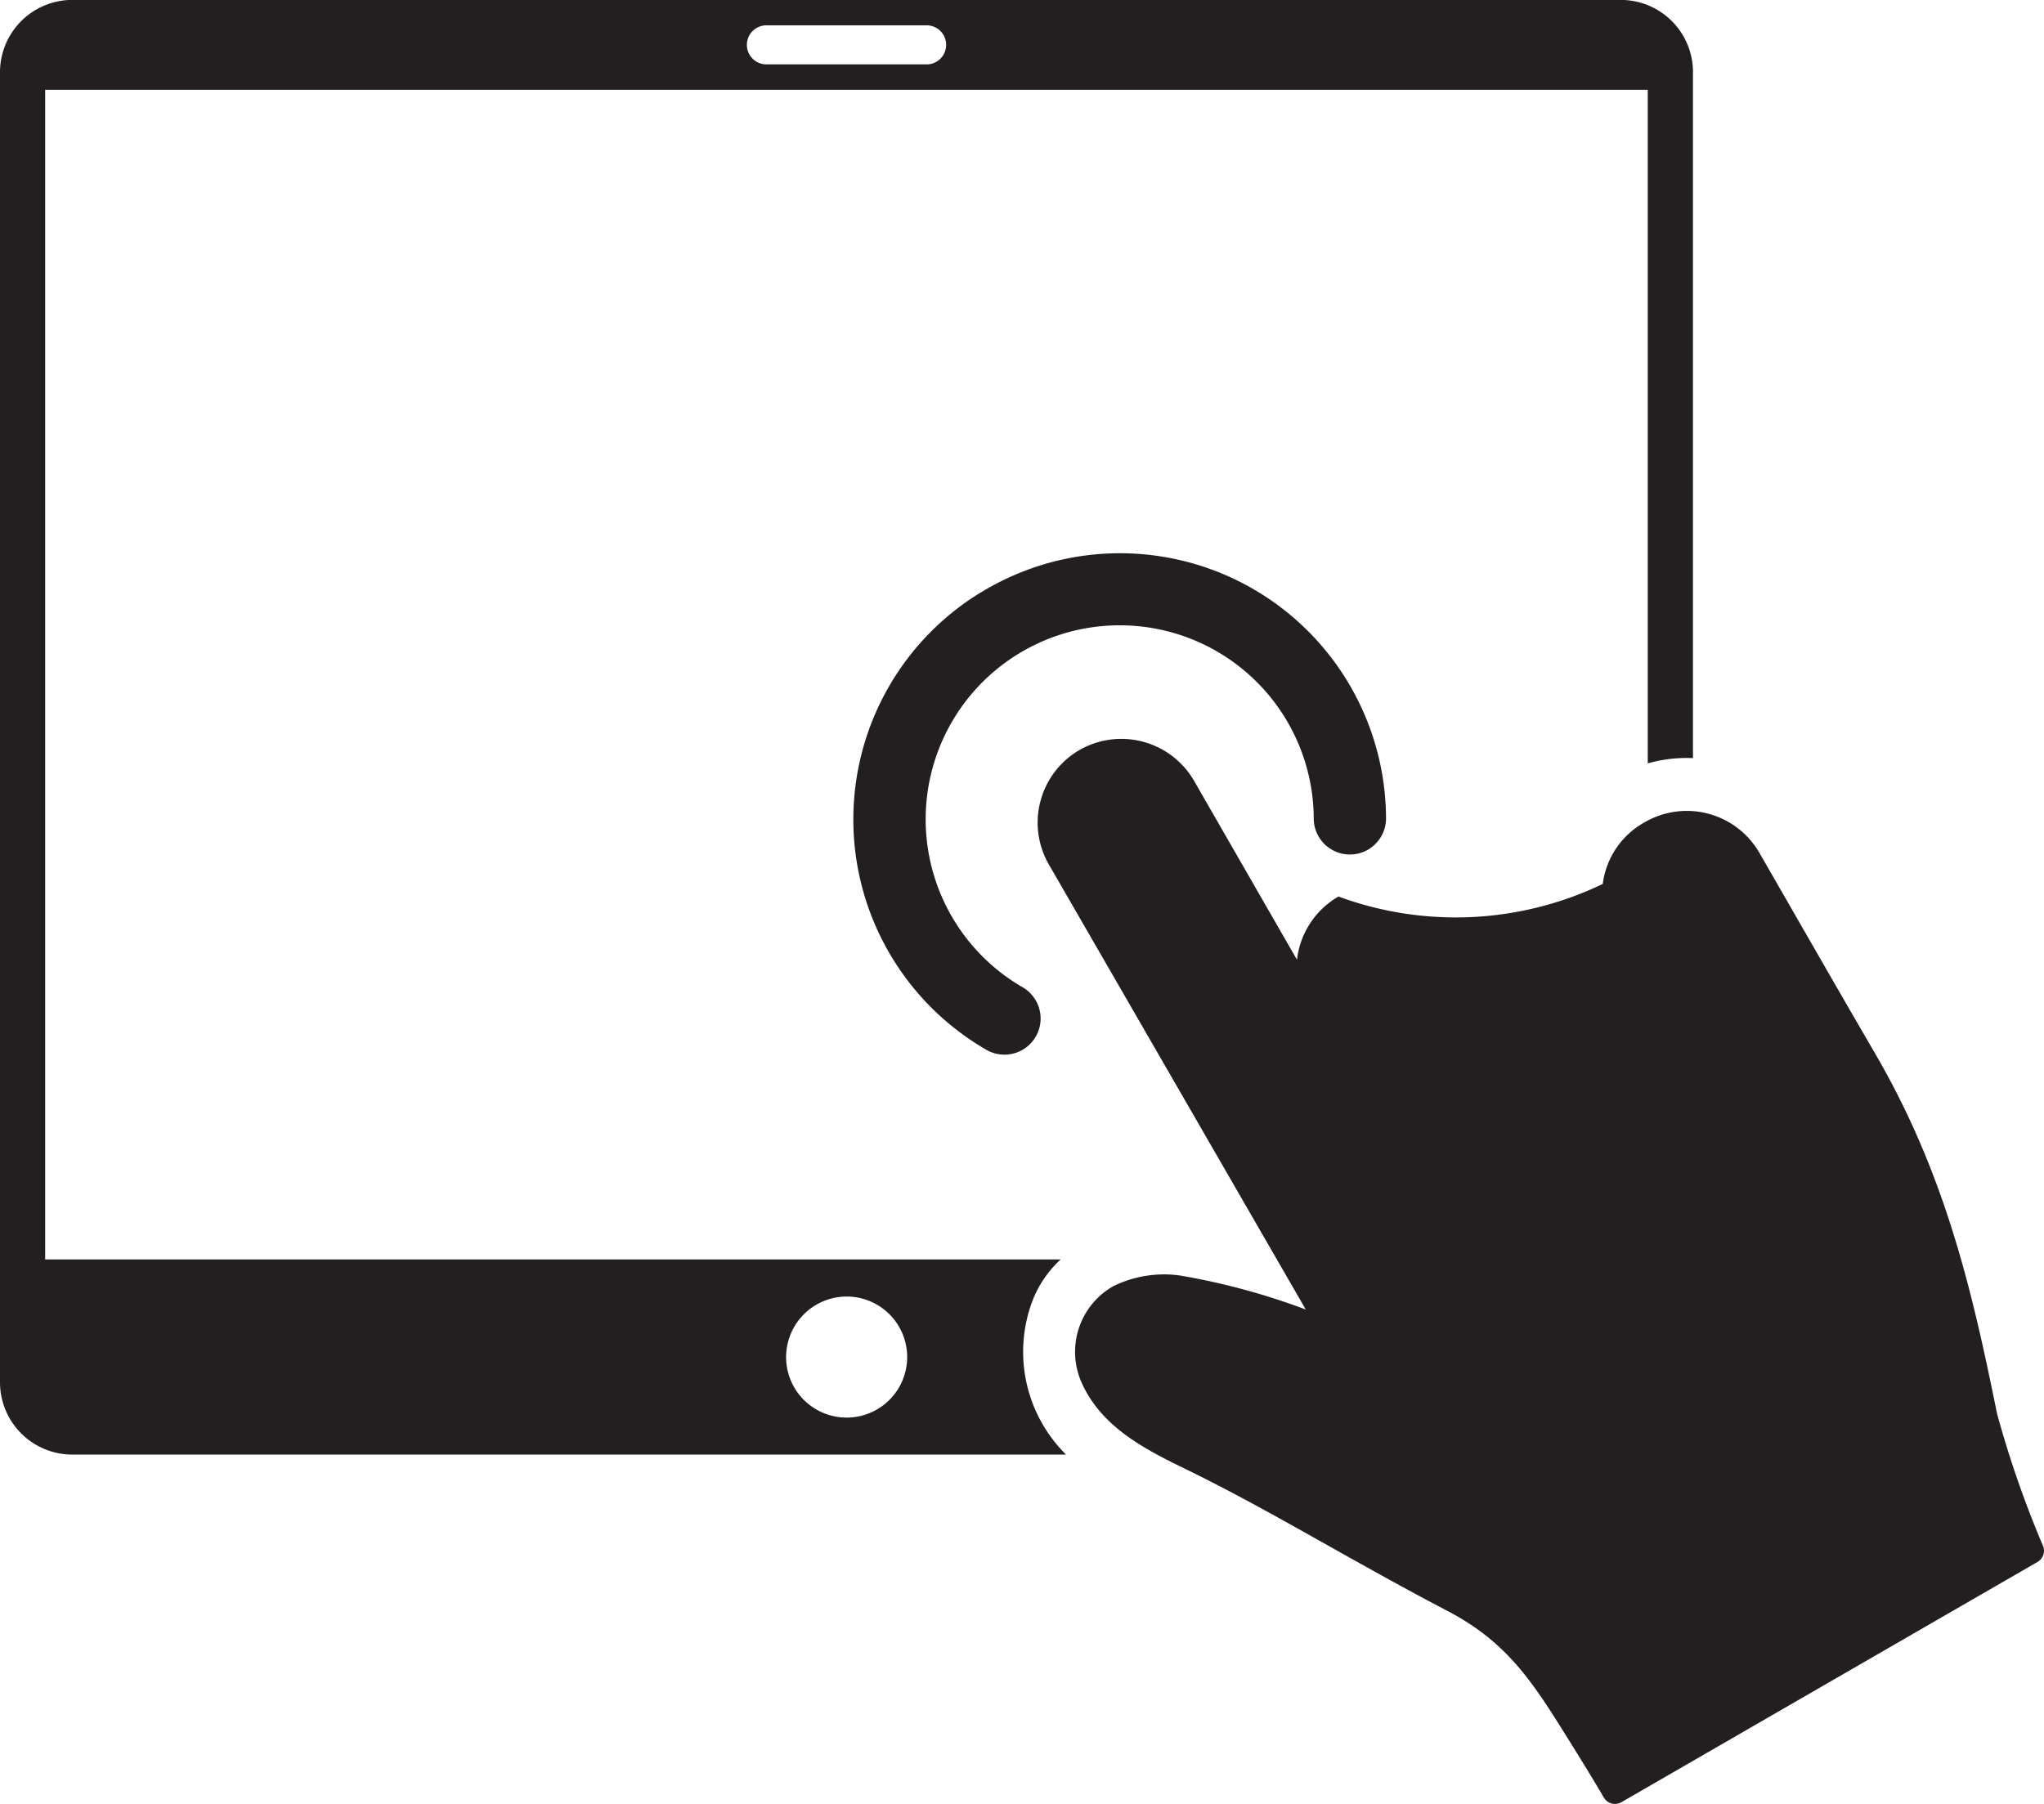
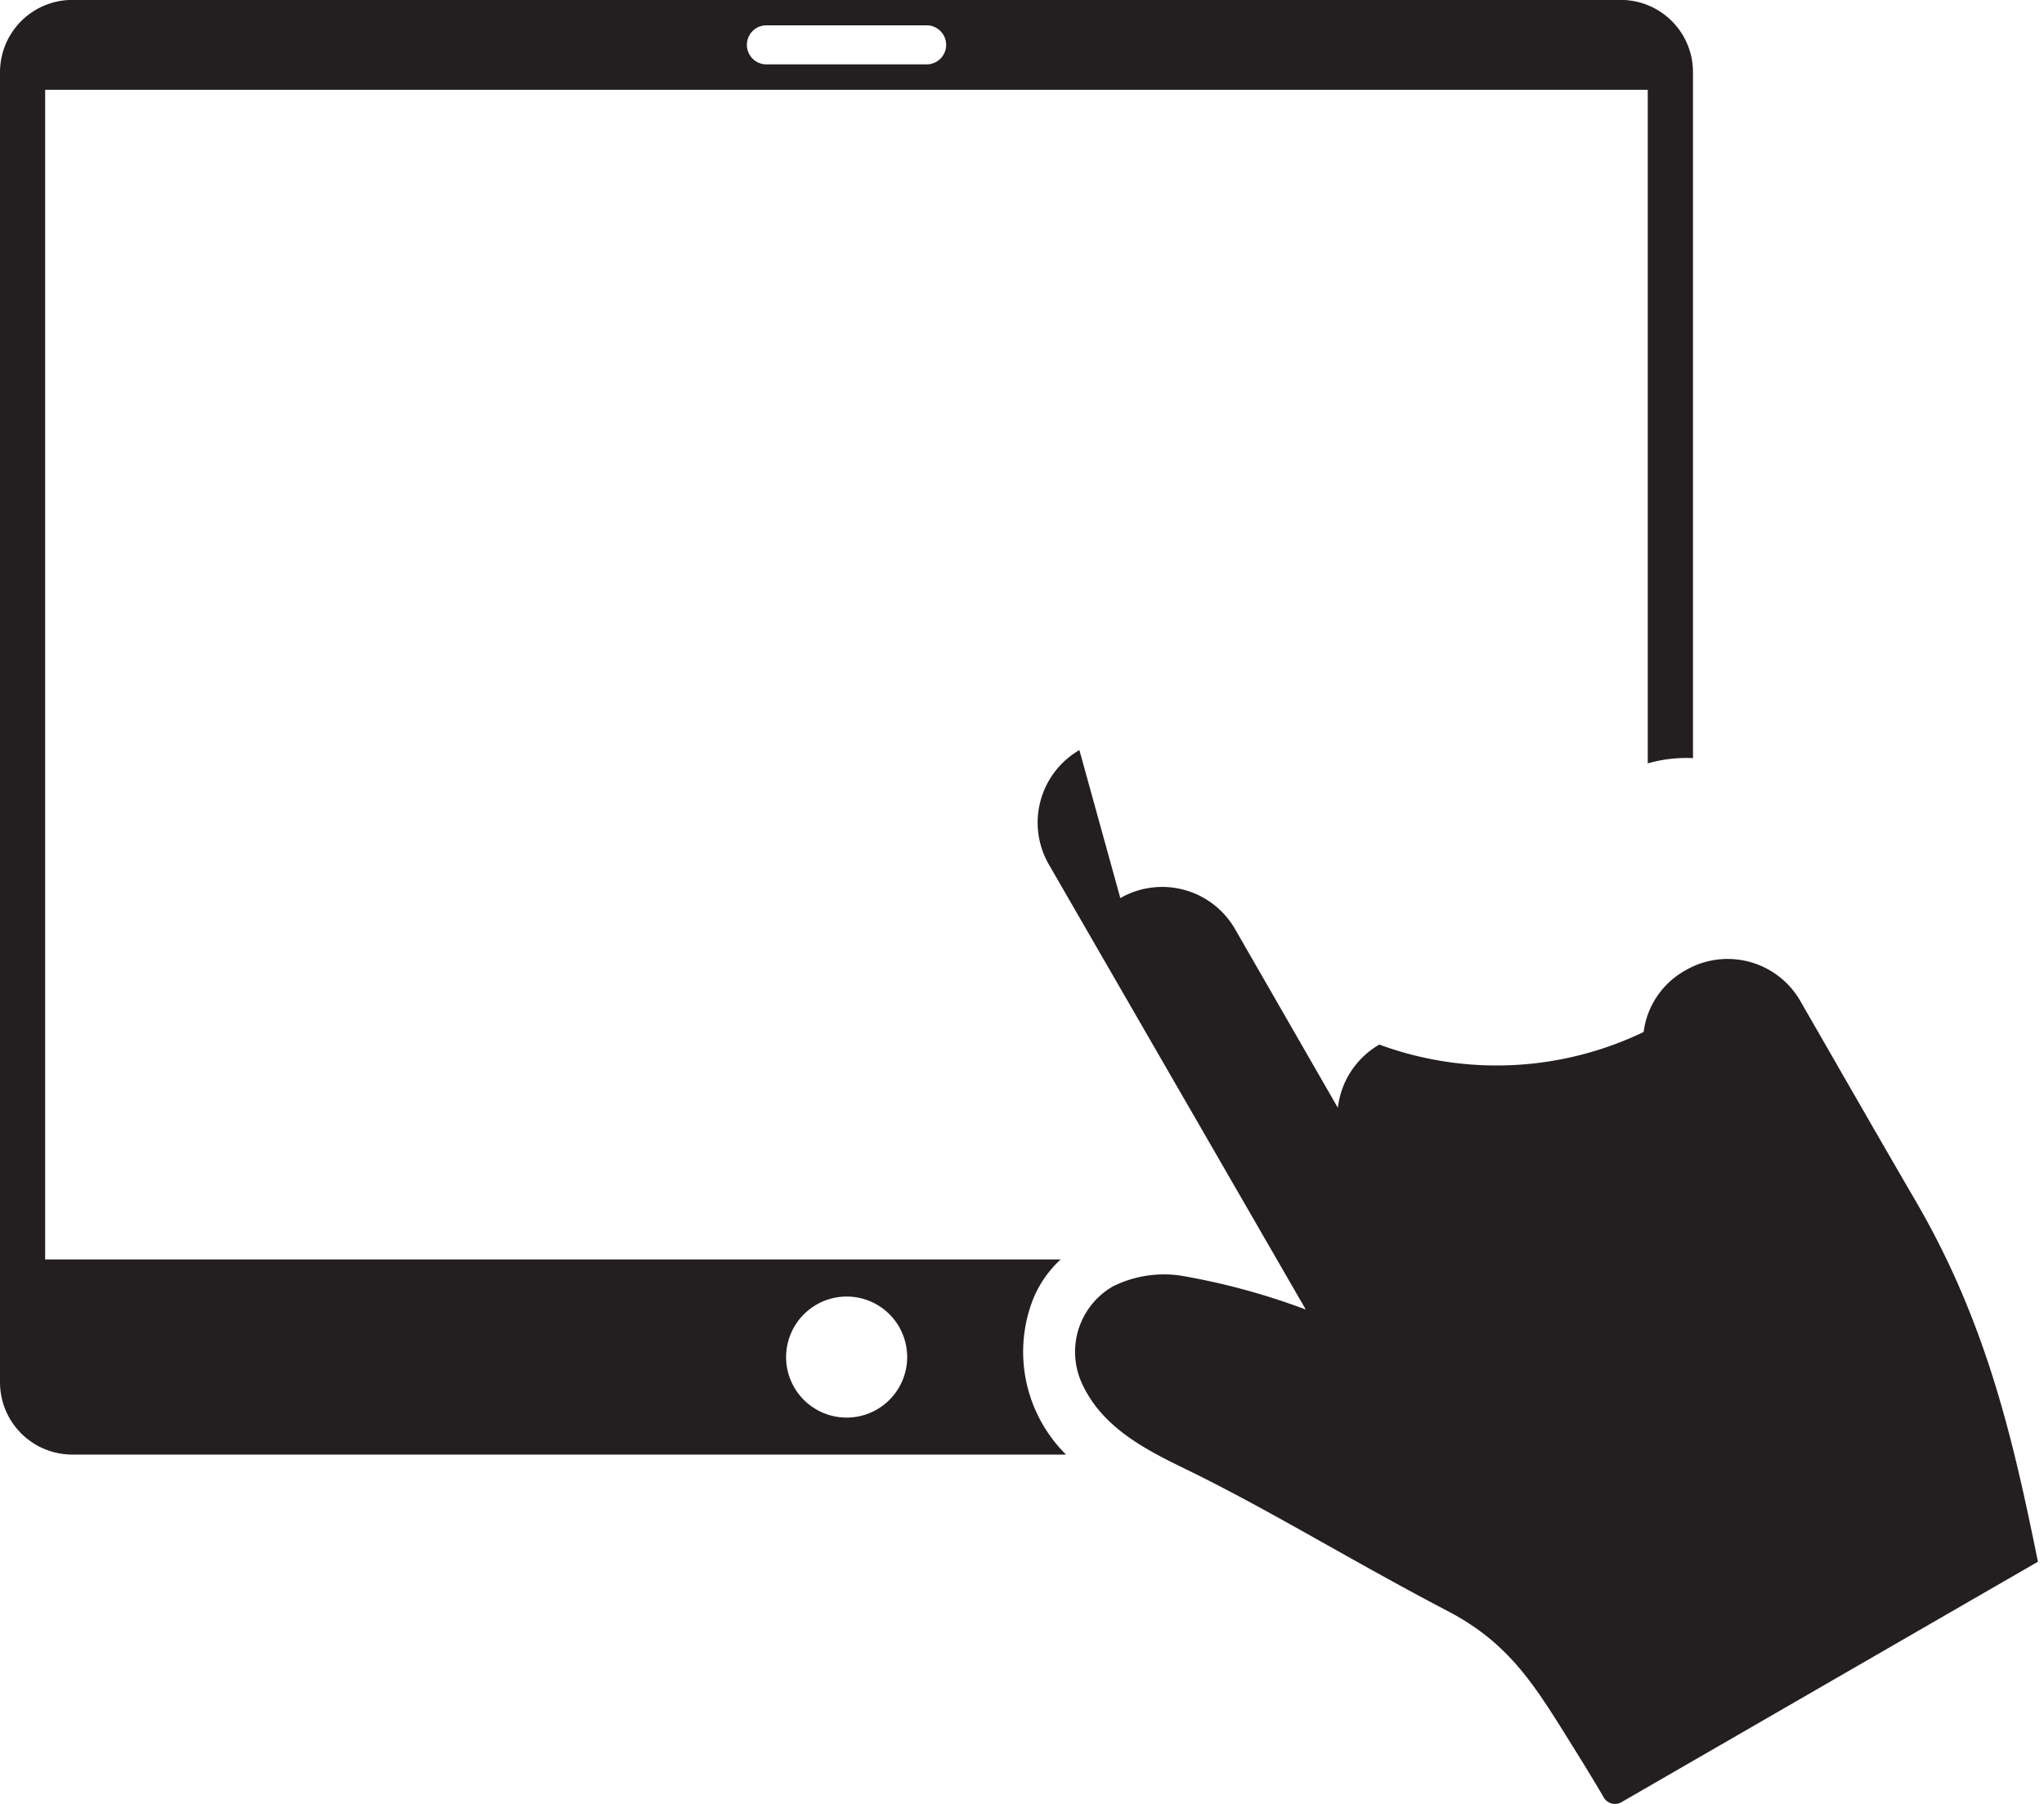
<svg xmlns="http://www.w3.org/2000/svg" width="70.325" height="62.081" viewBox="0 0 70.325 62.081">
  <defs>
    <style>.a{fill:#231f20;}</style>
  </defs>
  <path class="a" d="M1177.686,1164.829a2.49,2.49,0,0,0-2.364,2.493v45.072a2.489,2.489,0,0,0,2.5,2.493H1212a4.975,4.975,0,0,1-1.165-5.268,3.777,3.777,0,0,1,.98-1.447h-34.939V1167.92h55.138V1191.1a4.864,4.864,0,0,1,1.556-.181v-23.6a2.486,2.486,0,0,0-2.492-2.493h-53.263C1177.774,1164.829,1177.728,1164.828,1177.686,1164.829Zm24.031.872h5.46a.672.672,0,1,1,0,1.343h-5.46a.672.672,0,1,1,0-1.343Zm2.723,43.747a2.083,2.083,0,1,1-2.072,2.081A2.088,2.088,0,0,1,1204.44,1209.448Z" transform="translate(-1175.322 -1164.829)" />
  <g transform="translate(29.369 19.038)">
-     <path class="a" d="M1202.22,1183.348a2.887,2.887,0,0,0-1.047,3.943l8.836,15.31a23.543,23.543,0,0,0-4.316-1.169,3.962,3.962,0,0,0-2.315.37,2.6,2.6,0,0,0-1.082,3.313c.7,1.572,2.262,2.335,3.643,3.008,1.694.826,3.479,1.838,4.927,2.651,1.328.745,2.656,1.489,4.006,2.193,2.075,1.082,2.949,2.464,4.145,4.383.423.679.878,1.411,1.249,2.051a.448.448,0,0,0,.589.163l14.344-8.284a.446.446,0,0,0,.184-.524,35.573,35.573,0,0,1-1.59-4.571c-.837-4.124-1.747-8.184-4.189-12.383-1.446-2.486-2.562-4.441-3.986-6.914a2.883,2.883,0,0,0-3.947-1.057,2.833,2.833,0,0,0-1.444,2.124,11.675,11.675,0,0,1-9.093.433,2.89,2.89,0,0,0-1.427,2.176l-3.541-6.157a2.892,2.892,0,0,0-3.944-1.06Z" transform="translate(-1194.452 -1176.573)" />
-     <path class="a" d="M1200.632,1179.762a9.154,9.154,0,0,0,.212,15.739,1.244,1.244,0,0,0,1.245-2.154,6.676,6.676,0,1,1,10.01-5.781,1.244,1.244,0,0,0,2.487,0,9.155,9.155,0,0,0-13.954-7.8Z" transform="translate(-1196.268 -1178.406)" />
+     <path class="a" d="M1202.22,1183.348a2.887,2.887,0,0,0-1.047,3.943l8.836,15.31a23.543,23.543,0,0,0-4.316-1.169,3.962,3.962,0,0,0-2.315.37,2.6,2.6,0,0,0-1.082,3.313c.7,1.572,2.262,2.335,3.643,3.008,1.694.826,3.479,1.838,4.927,2.651,1.328.745,2.656,1.489,4.006,2.193,2.075,1.082,2.949,2.464,4.145,4.383.423.679.878,1.411,1.249,2.051a.448.448,0,0,0,.589.163l14.344-8.284c-.837-4.124-1.747-8.184-4.189-12.383-1.446-2.486-2.562-4.441-3.986-6.914a2.883,2.883,0,0,0-3.947-1.057,2.833,2.833,0,0,0-1.444,2.124,11.675,11.675,0,0,1-9.093.433,2.89,2.89,0,0,0-1.427,2.176l-3.541-6.157a2.892,2.892,0,0,0-3.944-1.06Z" transform="translate(-1194.452 -1176.573)" />
  </g>
</svg>